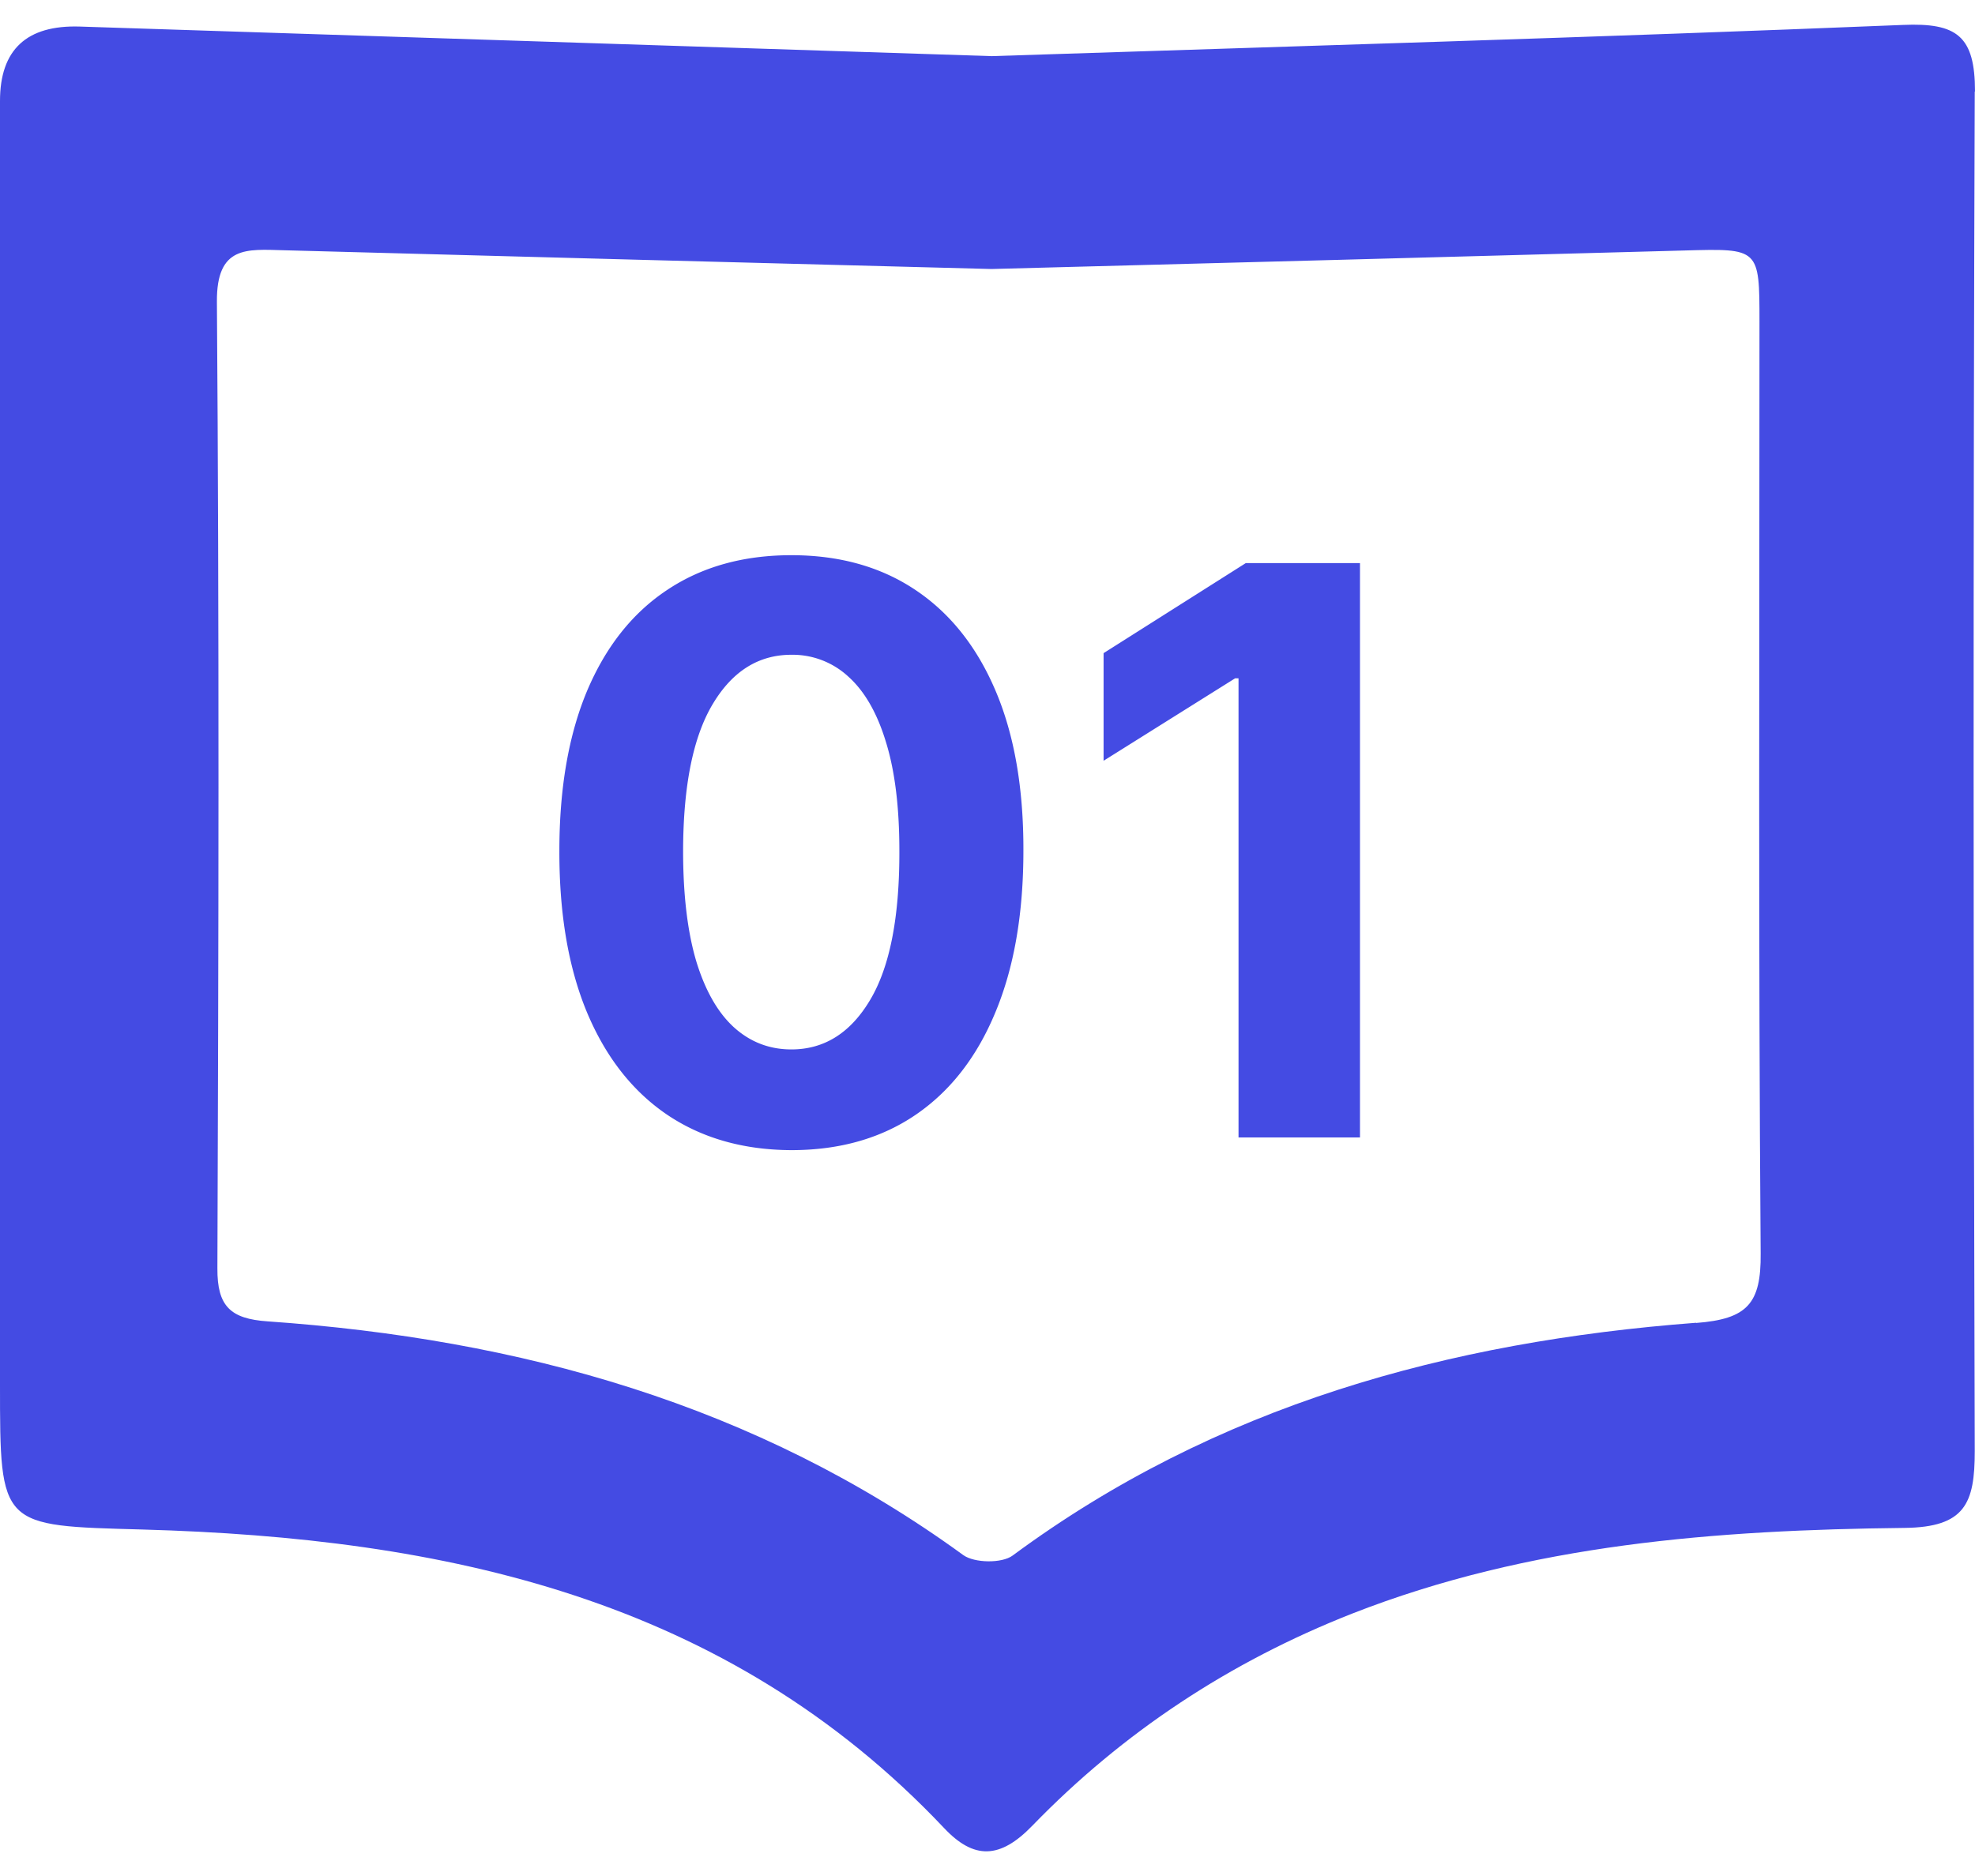
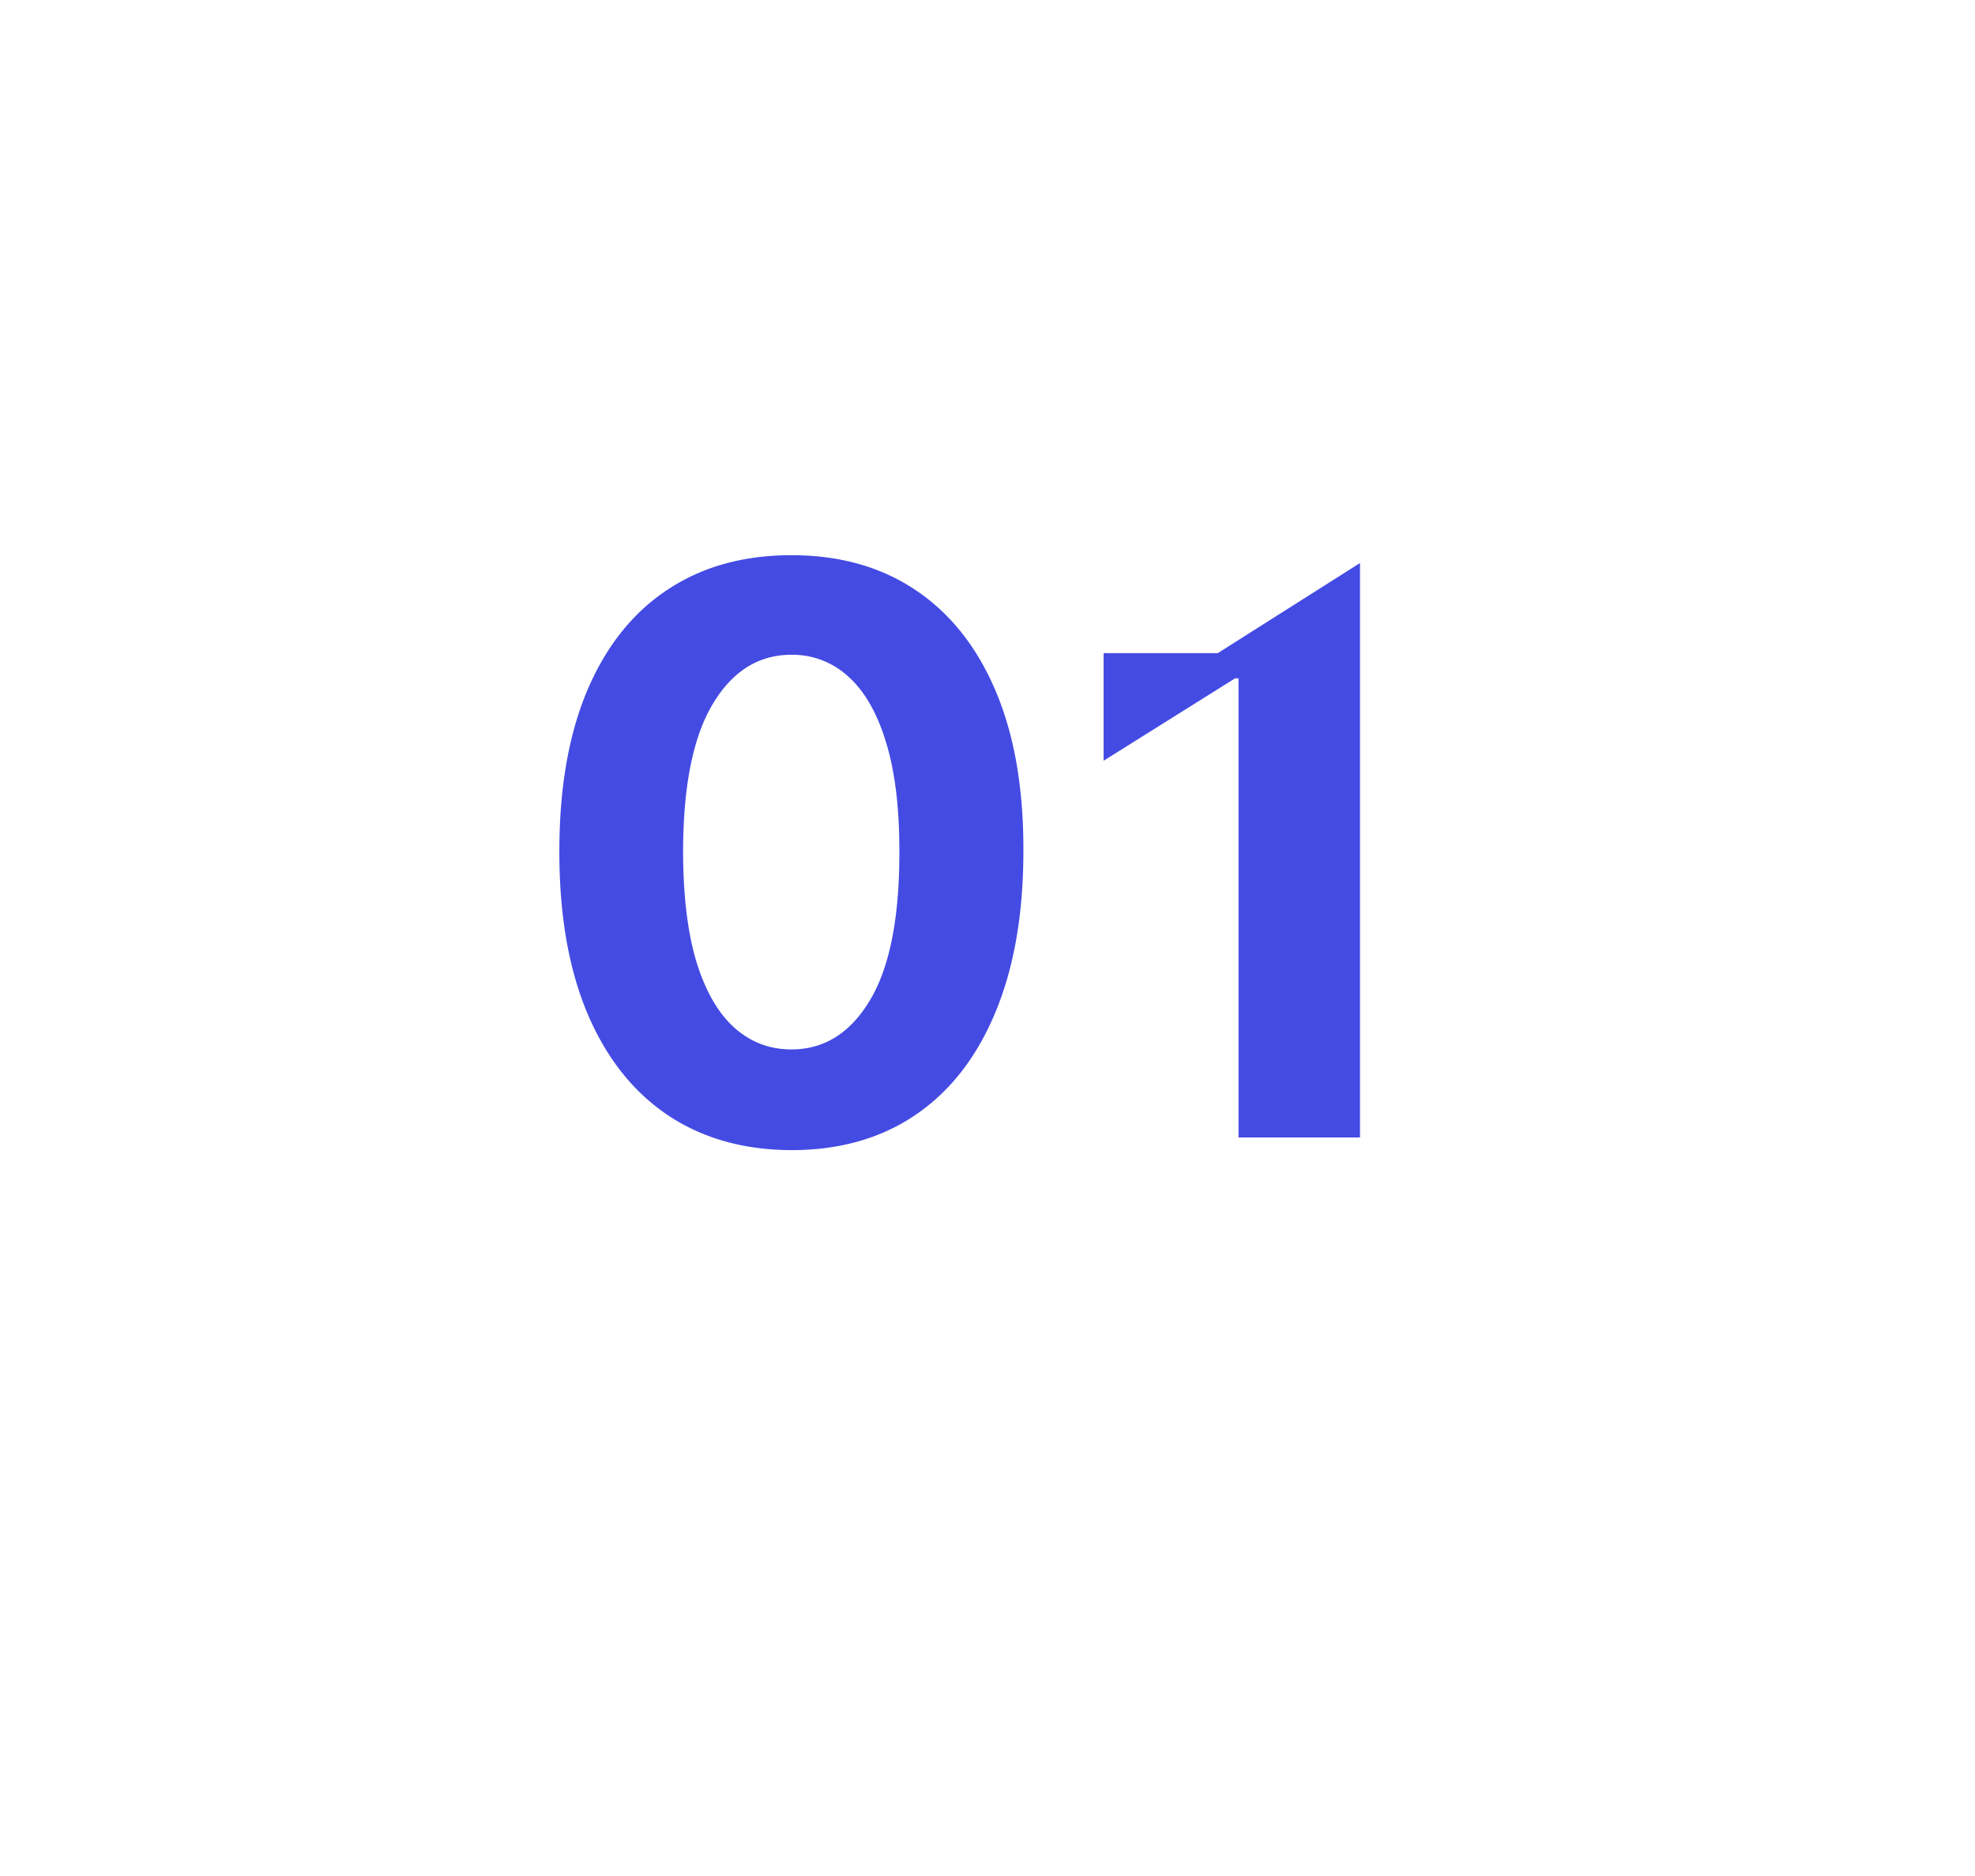
<svg xmlns="http://www.w3.org/2000/svg" width="40" height="38" fill="none">
-   <path d="M40 1.854C40 .728 39.634.458 38.54.505c-6.172.252-12.344.432-18.454.632-6.201-.2-12.335-.4-18.47-.599C.54.504 0 1.005 0 2.044v25.998c0 2.902 0 2.86 2.896 2.94 6.086.171 11.807 1.373 16.224 6.046.604.642 1.132.632 1.788-.047 1.836-1.895 4-3.32 6.472-4.294 3.61-1.415 7.39-1.695 11.194-1.738 1.226-.014 1.421-.499 1.421-1.553-.028-9.18-.033-18.361 0-27.542H40Zm-5.65 24.94c-5.006.38-9.723 1.671-13.841 4.715-.219.162-.775.152-.999-.009-4.203-3.059-8.992-4.379-14.094-4.735-.746-.052-1.018-.304-1.013-1.073.024-6.526.038-13.052-.01-19.578-.009-1.144.61-1.064 1.351-1.045 4.789.129 9.572.257 14.337.38 4.698-.123 9.363-.247 14.032-.375 1.517-.043 1.522-.047 1.522 1.444 0 6.288-.024 12.576.024 18.87.01 1.016-.267 1.33-1.308 1.41v-.005Z" fill="#444BE3" />
-   <path d="M16.028 23.297c-.977-.004-1.818-.245-2.523-.722-.7-.477-1.24-1.168-1.619-2.074-.375-.905-.56-1.994-.557-3.267 0-1.269.188-2.35.563-3.244.379-.894.918-1.574 1.62-2.04.704-.47 1.543-.704 2.516-.704.974 0 1.81.234 2.512.704.704.47 1.246 1.152 1.625 2.046.378.89.566 1.97.562 3.238 0 1.277-.19 2.368-.568 3.273-.375.905-.913 1.596-1.614 2.074-.7.477-1.54.716-2.517.716Zm0-2.04c.667 0 1.199-.335 1.597-1.006.398-.67.594-1.676.59-3.017 0-.882-.09-1.617-.272-2.204-.178-.587-.432-1.029-.761-1.324a1.66 1.66 0 0 0-1.154-.443c-.663 0-1.193.331-1.59.994-.399.663-.6 1.655-.603 2.977 0 .894.089 1.64.267 2.239.182.595.438 1.042.767 1.34.33.296.716.444 1.16.444Zm11.516-9.852V23.04h-2.46v-9.3h-.069l-2.664 1.67v-2.18l2.88-1.824h2.313Z" fill="#444BE3" />
+   <path d="M16.028 23.297c-.977-.004-1.818-.245-2.523-.722-.7-.477-1.24-1.168-1.619-2.074-.375-.905-.56-1.994-.557-3.267 0-1.269.188-2.35.563-3.244.379-.894.918-1.574 1.62-2.04.704-.47 1.543-.704 2.516-.704.974 0 1.81.234 2.512.704.704.47 1.246 1.152 1.625 2.046.378.89.566 1.97.562 3.238 0 1.277-.19 2.368-.568 3.273-.375.905-.913 1.596-1.614 2.074-.7.477-1.54.716-2.517.716Zm0-2.04c.667 0 1.199-.335 1.597-1.006.398-.67.594-1.676.59-3.017 0-.882-.09-1.617-.272-2.204-.178-.587-.432-1.029-.761-1.324a1.66 1.66 0 0 0-1.154-.443c-.663 0-1.193.331-1.59.994-.399.663-.6 1.655-.603 2.977 0 .894.089 1.64.267 2.239.182.595.438 1.042.767 1.34.33.296.716.444 1.16.444Zm11.516-9.852V23.04h-2.46v-9.3h-.069l-2.664 1.67v-2.18h2.313Z" fill="#444BE3" />
</svg>